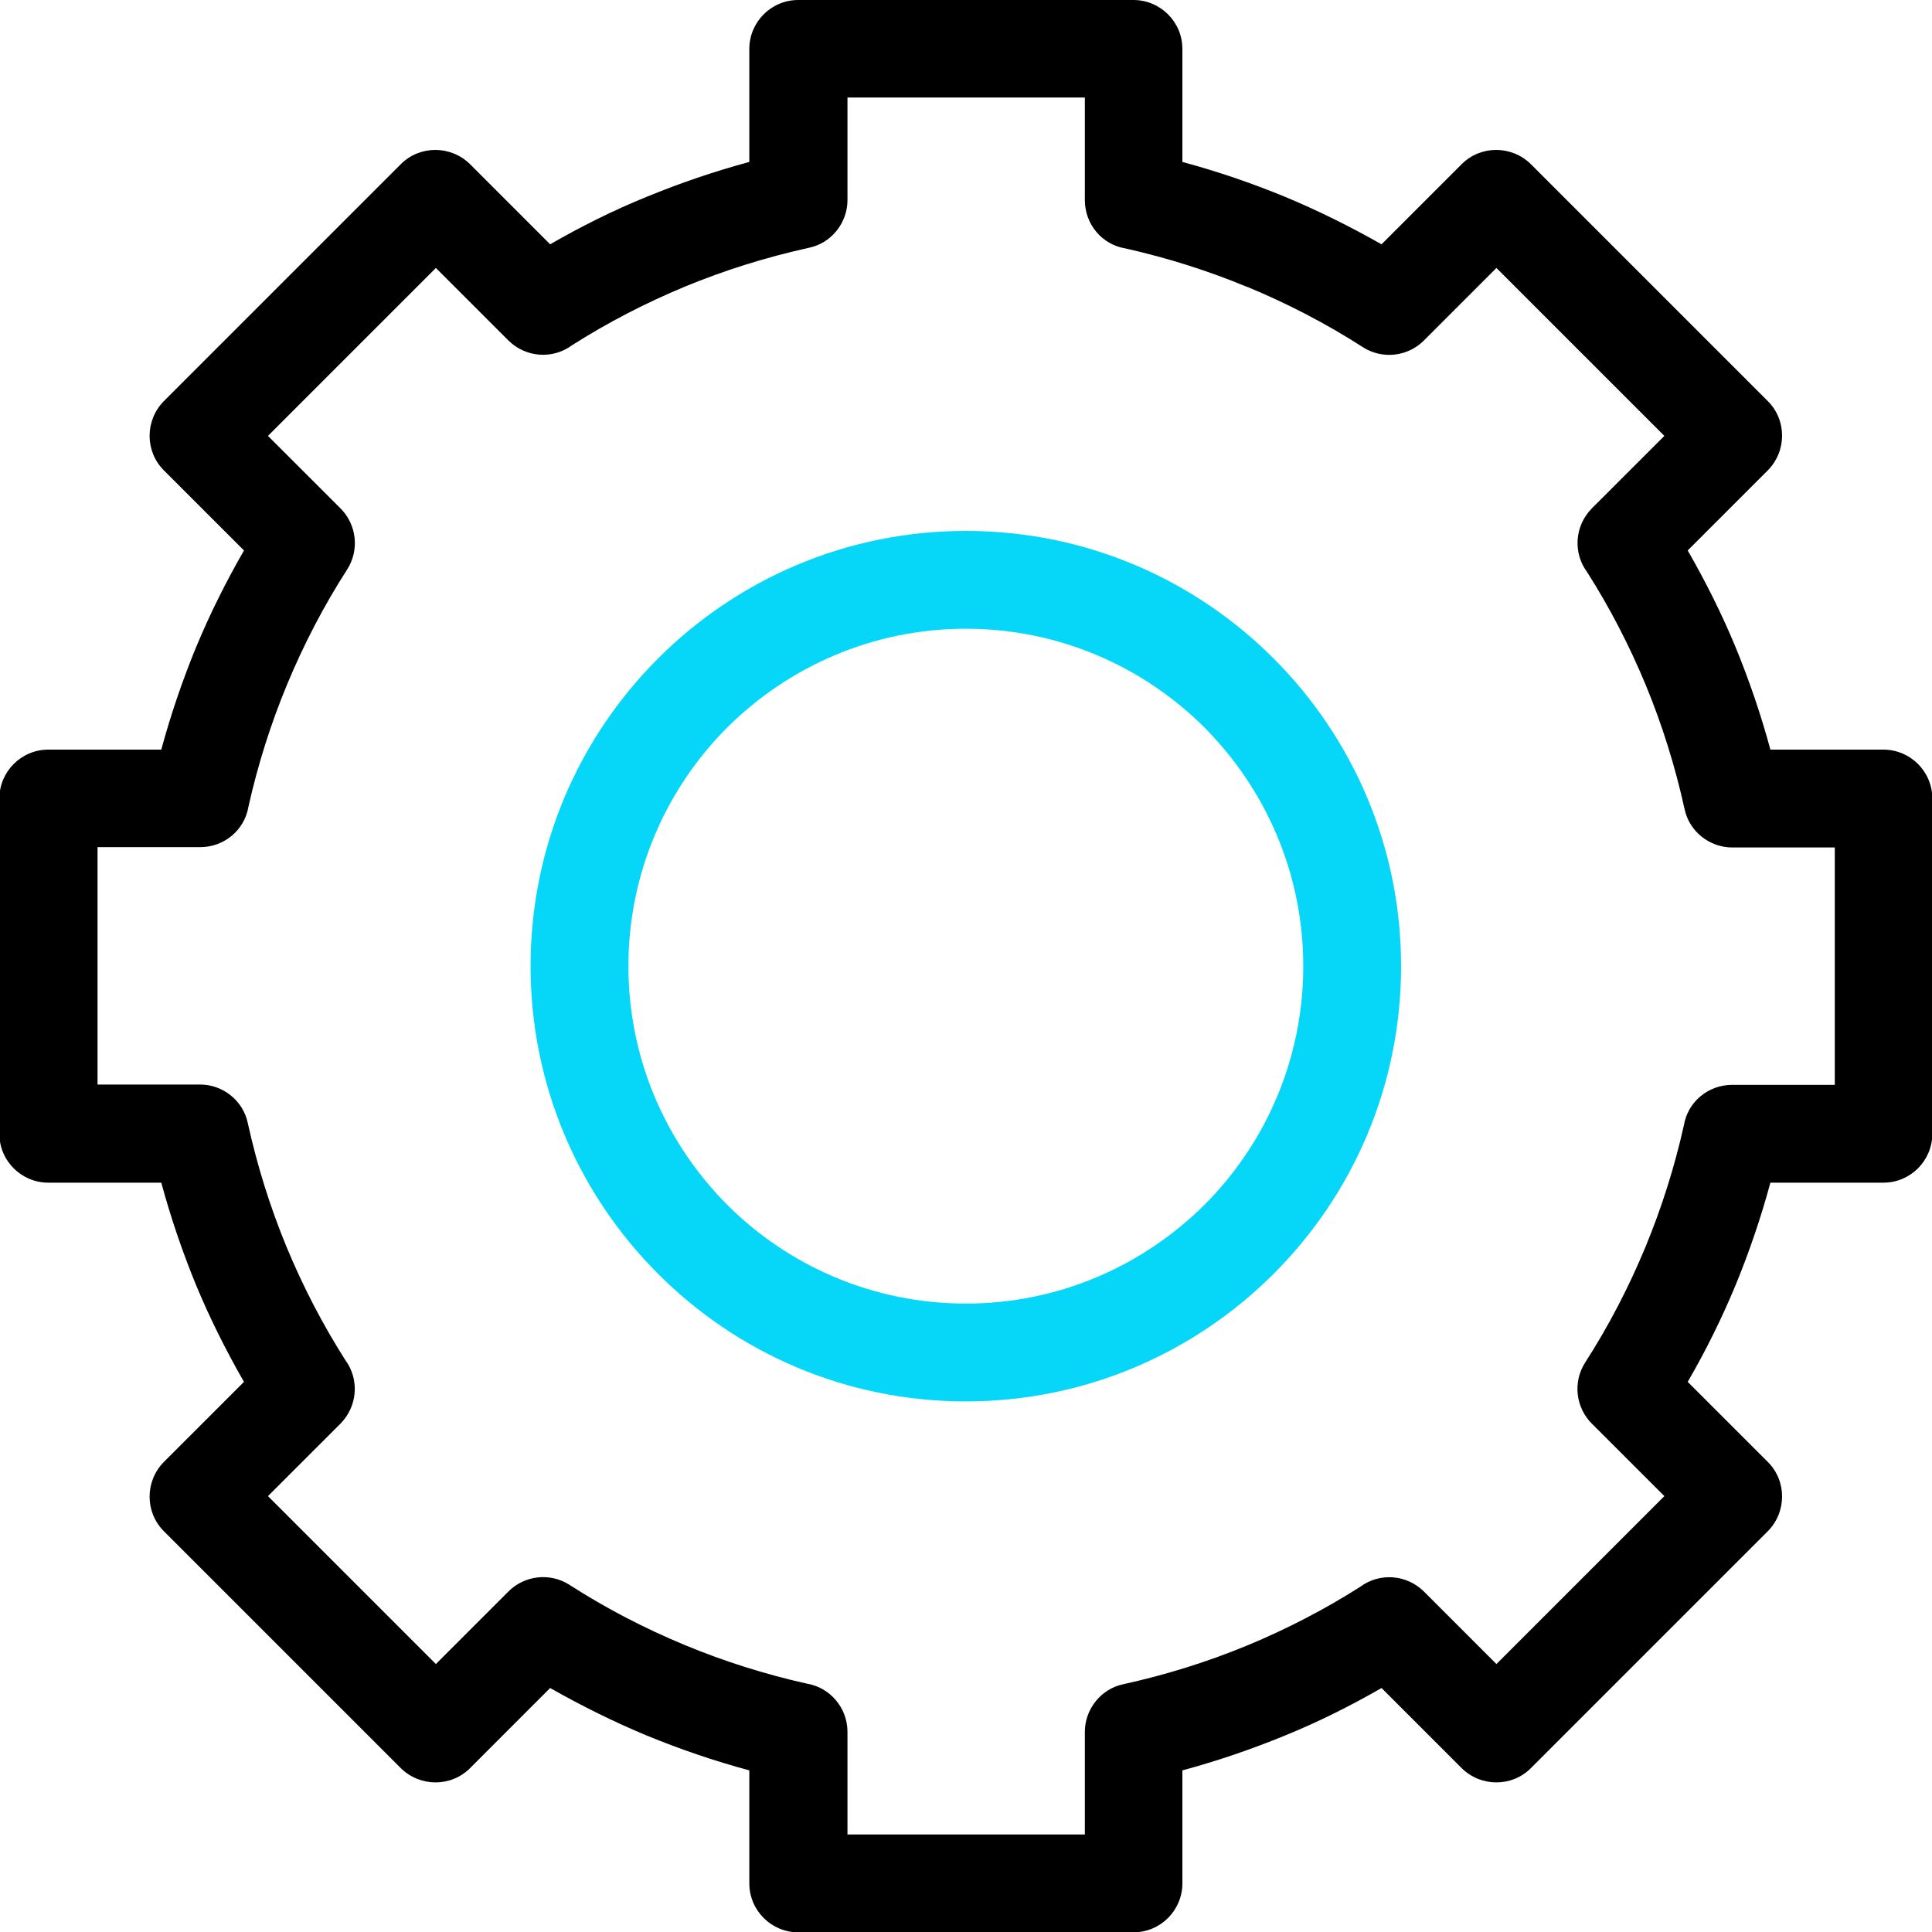
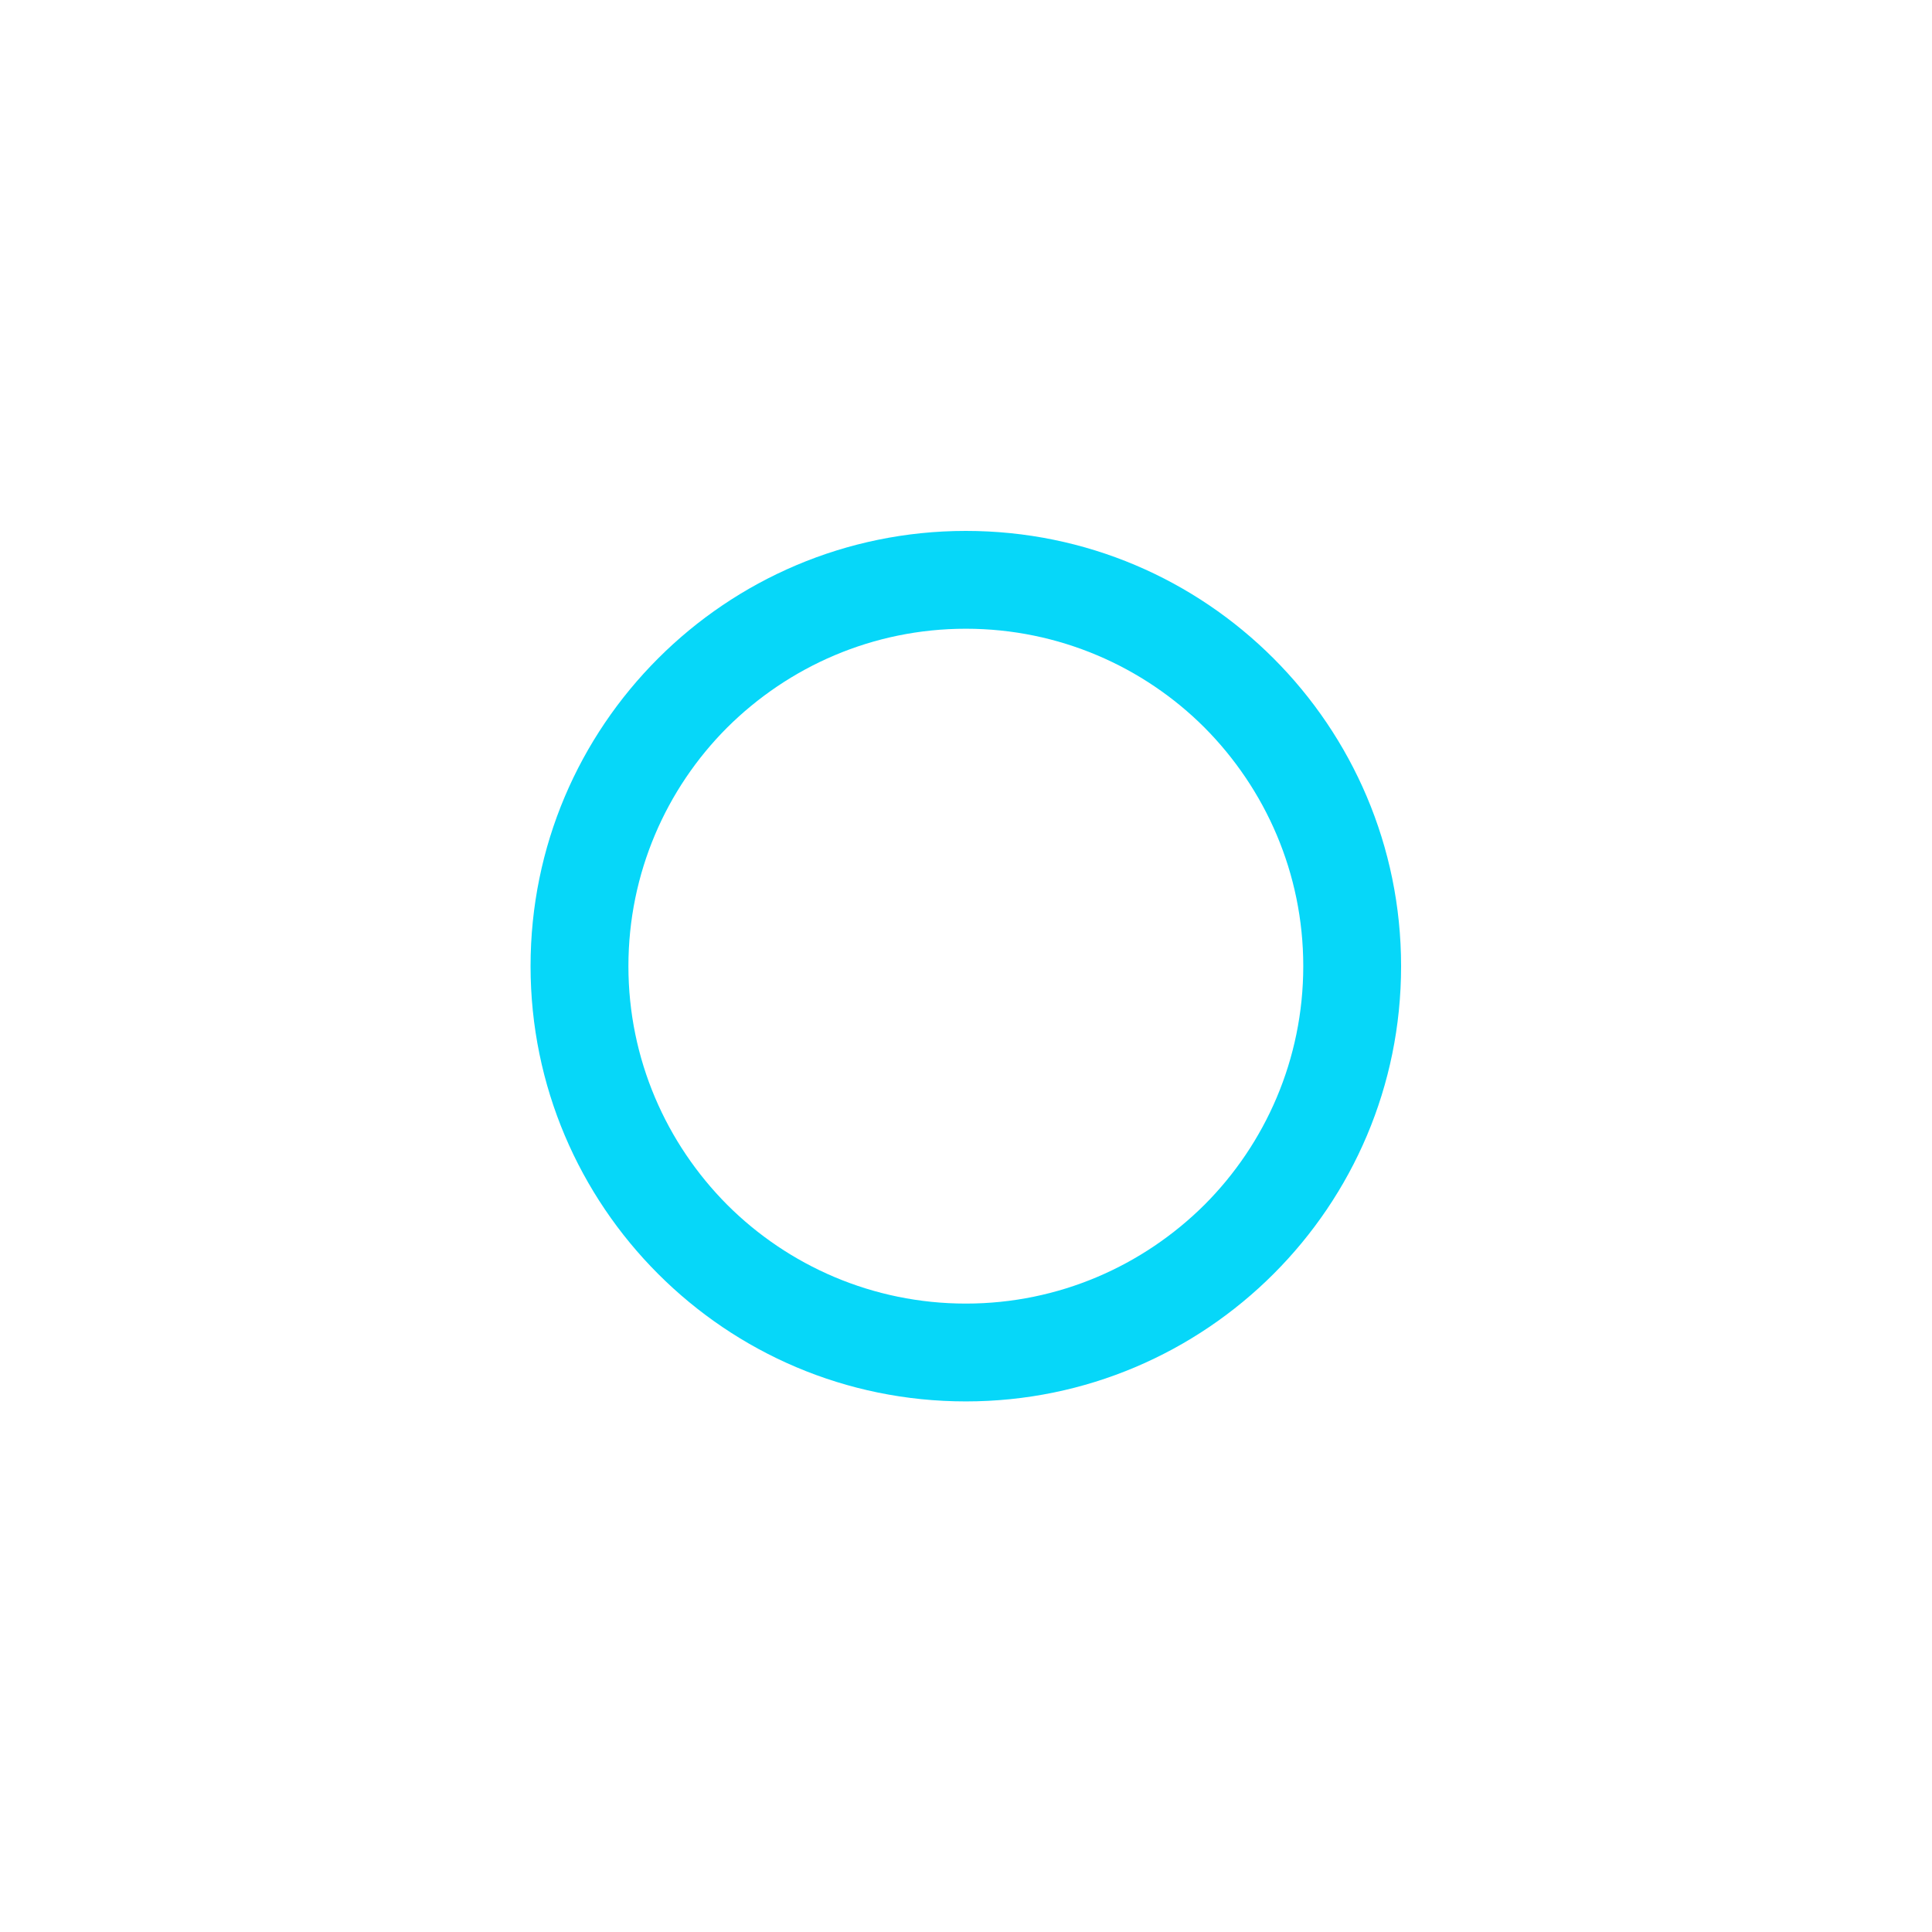
<svg xmlns="http://www.w3.org/2000/svg" width="60" height="60" viewBox="0 0 60 60" fill="none">
  <g clip-path="url(#clip0_5339_943)">
-     <path d="M36.72 5.029C37.808 5.323 38.866 5.685 39.895 6.107C40.935 6.538 41.934 7.038 42.905 7.587L45.395 5.097C45.983 4.509 46.943 4.509 47.541 5.097L54.903 12.459C55.491 13.047 55.491 14.008 54.903 14.605L52.413 17.095C52.972 18.066 53.472 19.066 53.903 20.105C54.325 21.134 54.687 22.192 54.981 23.28H58.49C59.324 23.28 60.01 23.957 60.01 24.8V35.21C60.01 36.043 59.334 36.729 58.49 36.729H54.981C54.687 37.817 54.325 38.876 53.903 39.905C53.472 40.944 52.972 41.954 52.413 42.915L54.903 45.404C55.491 45.992 55.491 46.953 54.903 47.551L47.541 54.913C46.953 55.501 45.993 55.501 45.395 54.913L42.905 52.423C41.934 52.981 40.935 53.481 39.895 53.903C38.866 54.325 37.808 54.687 36.72 54.981V58.49C36.72 59.324 36.043 60.01 35.2 60.01H24.79C23.957 60.01 23.271 59.333 23.271 58.49V54.981C22.183 54.687 21.124 54.325 20.095 53.903C19.056 53.472 18.056 52.972 17.085 52.423L14.596 54.913C14.008 55.501 13.047 55.501 12.449 54.913L5.087 47.551C4.499 46.963 4.499 46.002 5.087 45.404L7.577 42.915C7.019 41.944 6.519 40.944 6.087 39.905C5.666 38.876 5.303 37.817 5.009 36.729H1.5C0.667 36.729 -0.02 36.053 -0.02 35.21V24.8C-0.02 23.967 0.657 23.28 1.5 23.28H5.009C5.303 22.192 5.666 21.134 6.087 20.105C6.519 19.066 7.019 18.066 7.577 17.095L5.087 14.605C4.499 14.017 4.499 13.057 5.087 12.459L12.449 5.097C13.037 4.509 13.998 4.509 14.596 5.097L17.085 7.587C18.056 7.028 19.056 6.528 20.095 6.107C21.124 5.685 22.183 5.323 23.271 5.029V1.519C23.271 0.686 23.947 0 24.79 0H35.2C36.033 0 36.72 0.676 36.72 1.519V5.029ZM38.729 8.91C37.523 8.41 36.259 8.008 34.945 7.714C34.23 7.597 33.691 6.969 33.691 6.215V3.029H26.319V6.215C26.319 6.911 25.829 7.548 25.123 7.695C23.79 7.989 22.506 8.391 21.271 8.901C20.046 9.41 18.869 10.018 17.762 10.724C17.164 11.165 16.331 11.106 15.792 10.577L13.537 8.322L8.322 13.537L10.577 15.791C11.067 16.282 11.175 17.066 10.783 17.683C10.057 18.811 9.43 20.016 8.91 21.271C8.41 22.477 8.009 23.741 7.715 25.055C7.597 25.77 6.97 26.309 6.215 26.309H3.029V33.681H6.215C6.911 33.681 7.548 34.171 7.695 34.877C7.989 36.21 8.391 37.494 8.901 38.729C9.41 39.954 10.018 41.13 10.724 42.238C11.165 42.836 11.106 43.669 10.577 44.209L8.322 46.463L13.537 51.678L15.792 49.423C16.282 48.933 17.066 48.825 17.683 49.217C18.811 49.943 20.016 50.57 21.271 51.09C22.477 51.59 23.741 51.992 25.055 52.286C25.77 52.403 26.319 53.031 26.319 53.785V56.971H33.691V53.785C33.691 53.089 34.181 52.452 34.886 52.305C36.22 52.011 37.504 51.609 38.739 51.099C39.964 50.59 41.14 49.982 42.248 49.276C42.846 48.835 43.679 48.894 44.218 49.423L46.473 51.678L51.688 46.463L49.433 44.209C48.943 43.718 48.835 42.934 49.227 42.317C49.953 41.189 50.58 39.984 51.1 38.729C51.599 37.523 52.001 36.259 52.295 34.945C52.413 34.23 53.04 33.691 53.795 33.691H56.981V26.319H53.795C53.099 26.319 52.462 25.829 52.315 25.123C52.021 23.79 51.619 22.506 51.109 21.271C50.6 20.046 49.992 18.869 49.286 17.762C48.845 17.164 48.904 16.331 49.433 15.791L51.688 13.537L46.473 8.322L44.218 10.577C43.728 11.067 42.944 11.175 42.327 10.783C41.199 10.057 39.993 9.43 38.739 8.91H38.729Z" fill="black" />
    <path d="M29.995 16.488C33.73 16.488 37.102 17.997 39.552 20.448C41.993 22.889 43.512 26.27 43.512 30.005C43.512 33.74 42.003 37.112 39.552 39.562C37.111 42.003 33.73 43.522 29.995 43.522C26.26 43.522 22.888 42.013 20.438 39.562C17.997 37.121 16.477 33.74 16.477 30.005C16.477 26.27 17.987 22.898 20.438 20.448C22.878 18.007 26.26 16.488 29.995 16.488ZM37.406 22.594C35.514 20.703 32.887 19.526 29.995 19.526C27.103 19.526 24.486 20.703 22.584 22.594C20.692 24.486 19.516 27.113 19.516 30.005C19.516 32.897 20.692 35.514 22.584 37.416C24.476 39.307 27.103 40.484 29.995 40.484C32.887 40.484 35.504 39.307 37.406 37.416C39.297 35.524 40.474 32.897 40.474 30.005C40.474 27.113 39.297 24.496 37.406 22.594Z" fill="#06D7F9" />
  </g>
  <defs>
    <clipPath id="clip0_5339_943">
      <rect width="60" height="60" fill="white" />
    </clipPath>
  </defs>
</svg>